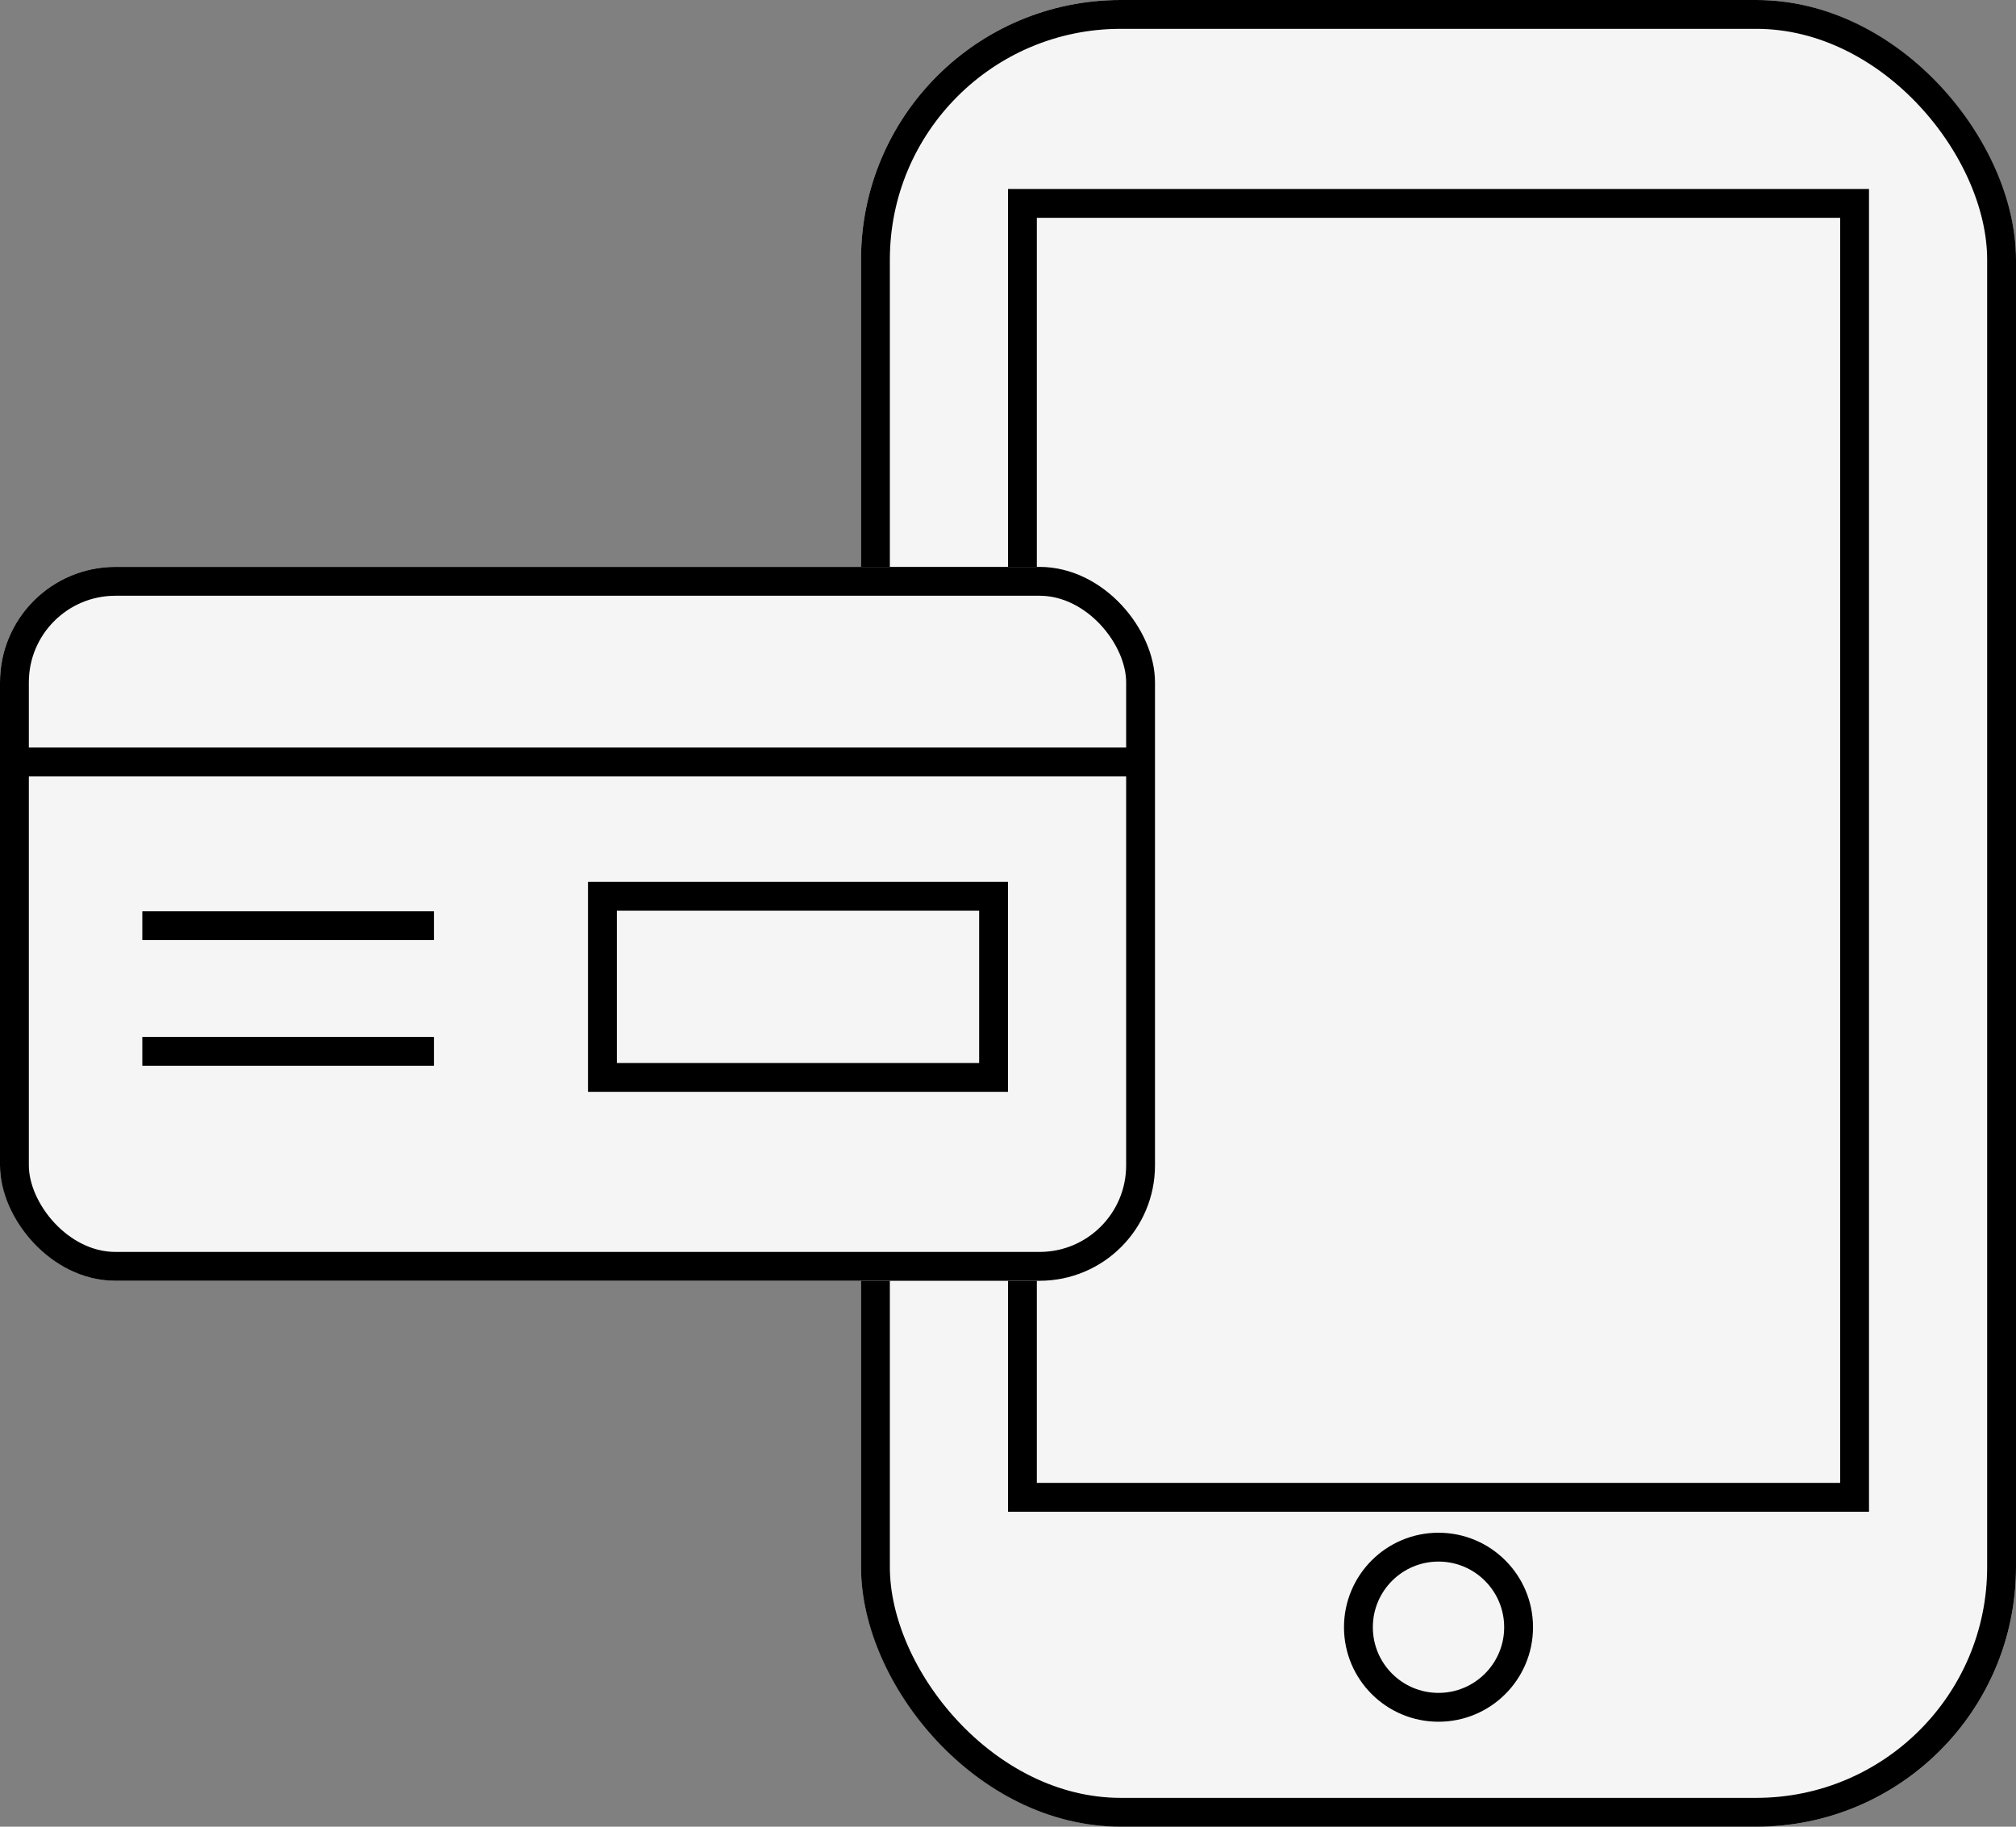
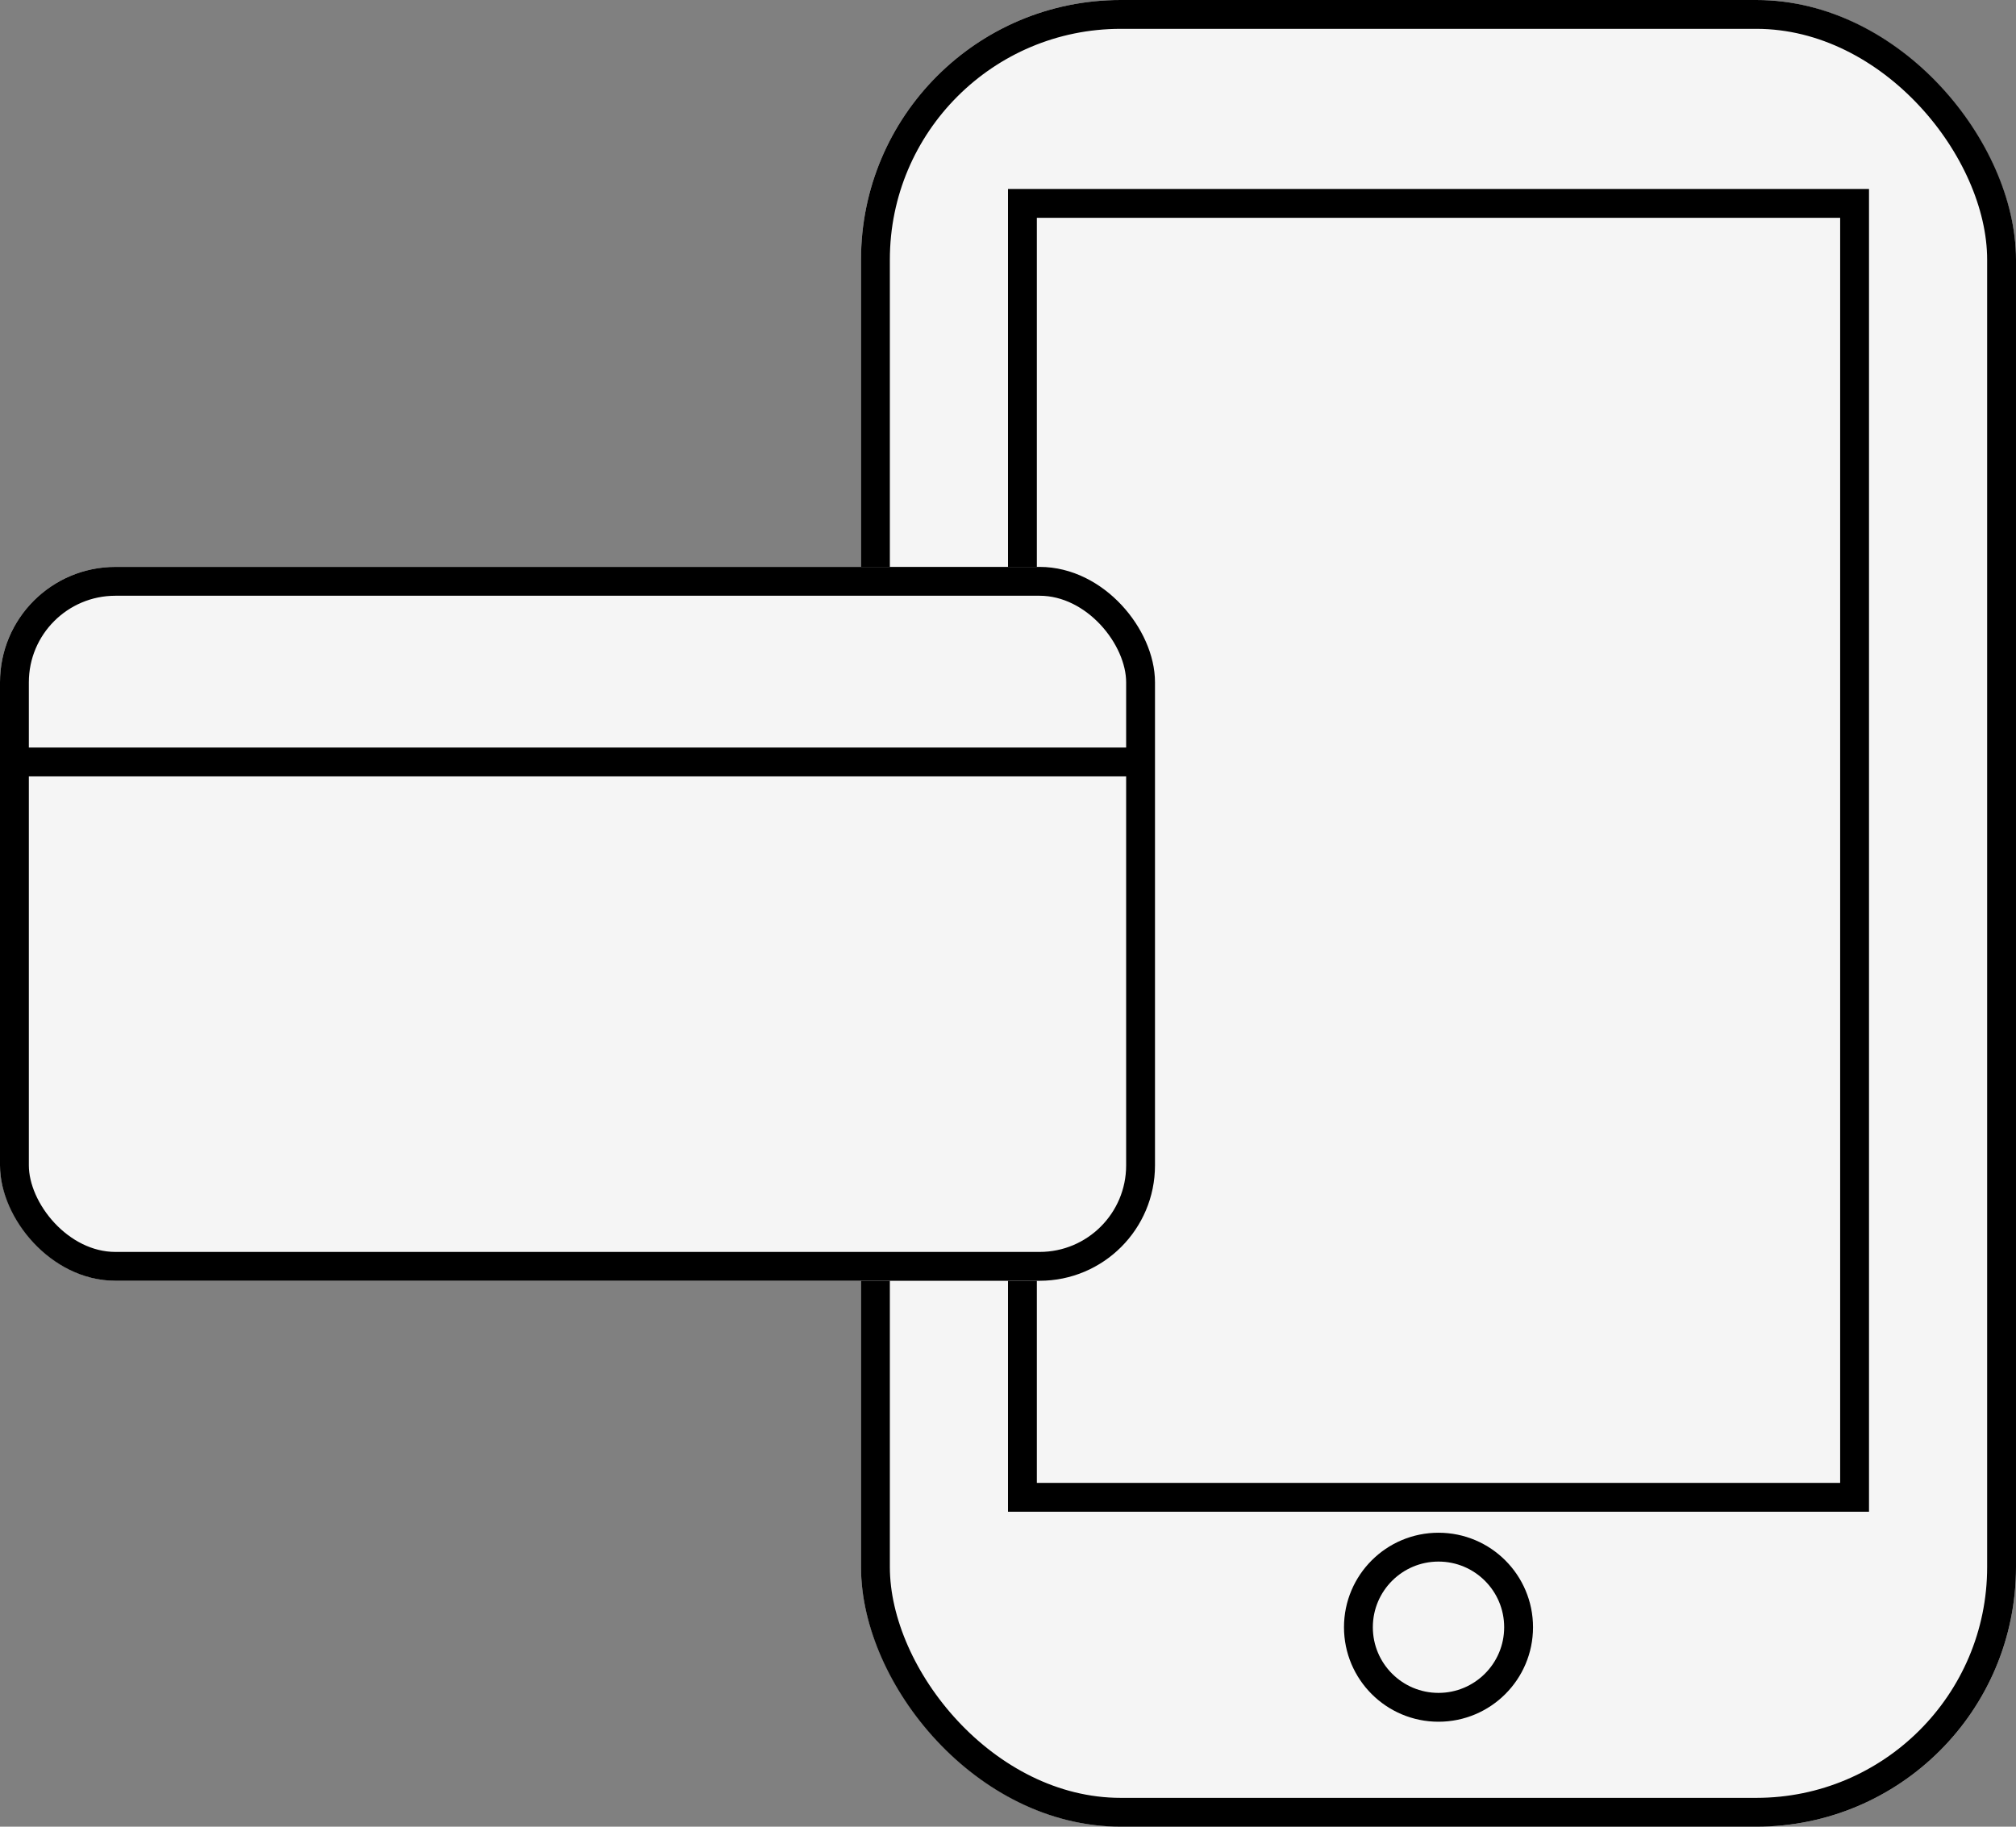
<svg xmlns="http://www.w3.org/2000/svg" width="69.878" height="63.327" viewBox="0 0 69.878 63.327">
  <rect x="0" y="0" width="69.878" height="63.327" fill="#808080" stroke="none" />
  <g id="platnosci-online" transform="translate(-557 -3194.972)">
    <g id="Rectangle_113" data-name="Rectangle 113" transform="translate(586.844 3194.972)" fill="#f5f5f5" stroke="#000" stroke-width="1">
      <rect width="40.034" height="63.327" rx="9" stroke="none" />
      <rect x="0.5" y="0.5" width="39.034" height="62.327" rx="8.5" fill="none" />
    </g>
    <g id="Rectangle_114" data-name="Rectangle 114" transform="translate(591.939 3201.523)" fill="#f5f5f5" stroke="#000" stroke-width="1">
      <rect width="29.844" height="45.857" stroke="none" />
      <rect x="0.5" y="0.5" width="28.844" height="44.857" fill="none" />
    </g>
    <g id="Ellipse_4" data-name="Ellipse 4" transform="translate(603.585 3248.108)" fill="#f5f5f5" stroke="#000" stroke-width="1">
-       <ellipse cx="3.276" cy="3.276" rx="3.276" ry="3.276" stroke="none" />
      <ellipse cx="3.276" cy="3.276" rx="2.776" ry="2.776" fill="none" />
    </g>
    <g id="Rectangle_115" data-name="Rectangle 115" transform="translate(557 3214.625)" fill="#f5f5f5" stroke="#000" stroke-width="1">
      <rect width="40.034" height="24.748" rx="4" stroke="none" />
      <rect x="0.5" y="0.5" width="39.034" height="23.748" rx="3.5" fill="none" />
    </g>
    <path id="Path_48" data-name="Path 48" d="M2321.146,3216.681h38.475" transform="translate(-1763.314 4.706)" fill="none" stroke="#000" stroke-width="1" />
-     <path id="Path_49" data-name="Path 49" d="M2325.484,3224.5h9.108" transform="translate(-1763.051 2.563)" fill="none" stroke="#000" stroke-linecap="square" stroke-width="1" />
-     <path id="Path_50" data-name="Path 50" d="M2325.484,3224.5h9.108" transform="translate(-1763.051 6.919)" fill="none" stroke="#000" stroke-linecap="square" stroke-width="1" />
    <g id="Rectangle_116" data-name="Rectangle 116" transform="translate(577.381 3225.544)" fill="#f5f5f5" stroke="#000" stroke-width="1">
-       <rect width="14.558" height="7.279" stroke="none" />
-       <rect x="0.5" y="0.5" width="13.558" height="6.279" fill="none" />
-     </g>
+       </g>
  </g>
</svg>